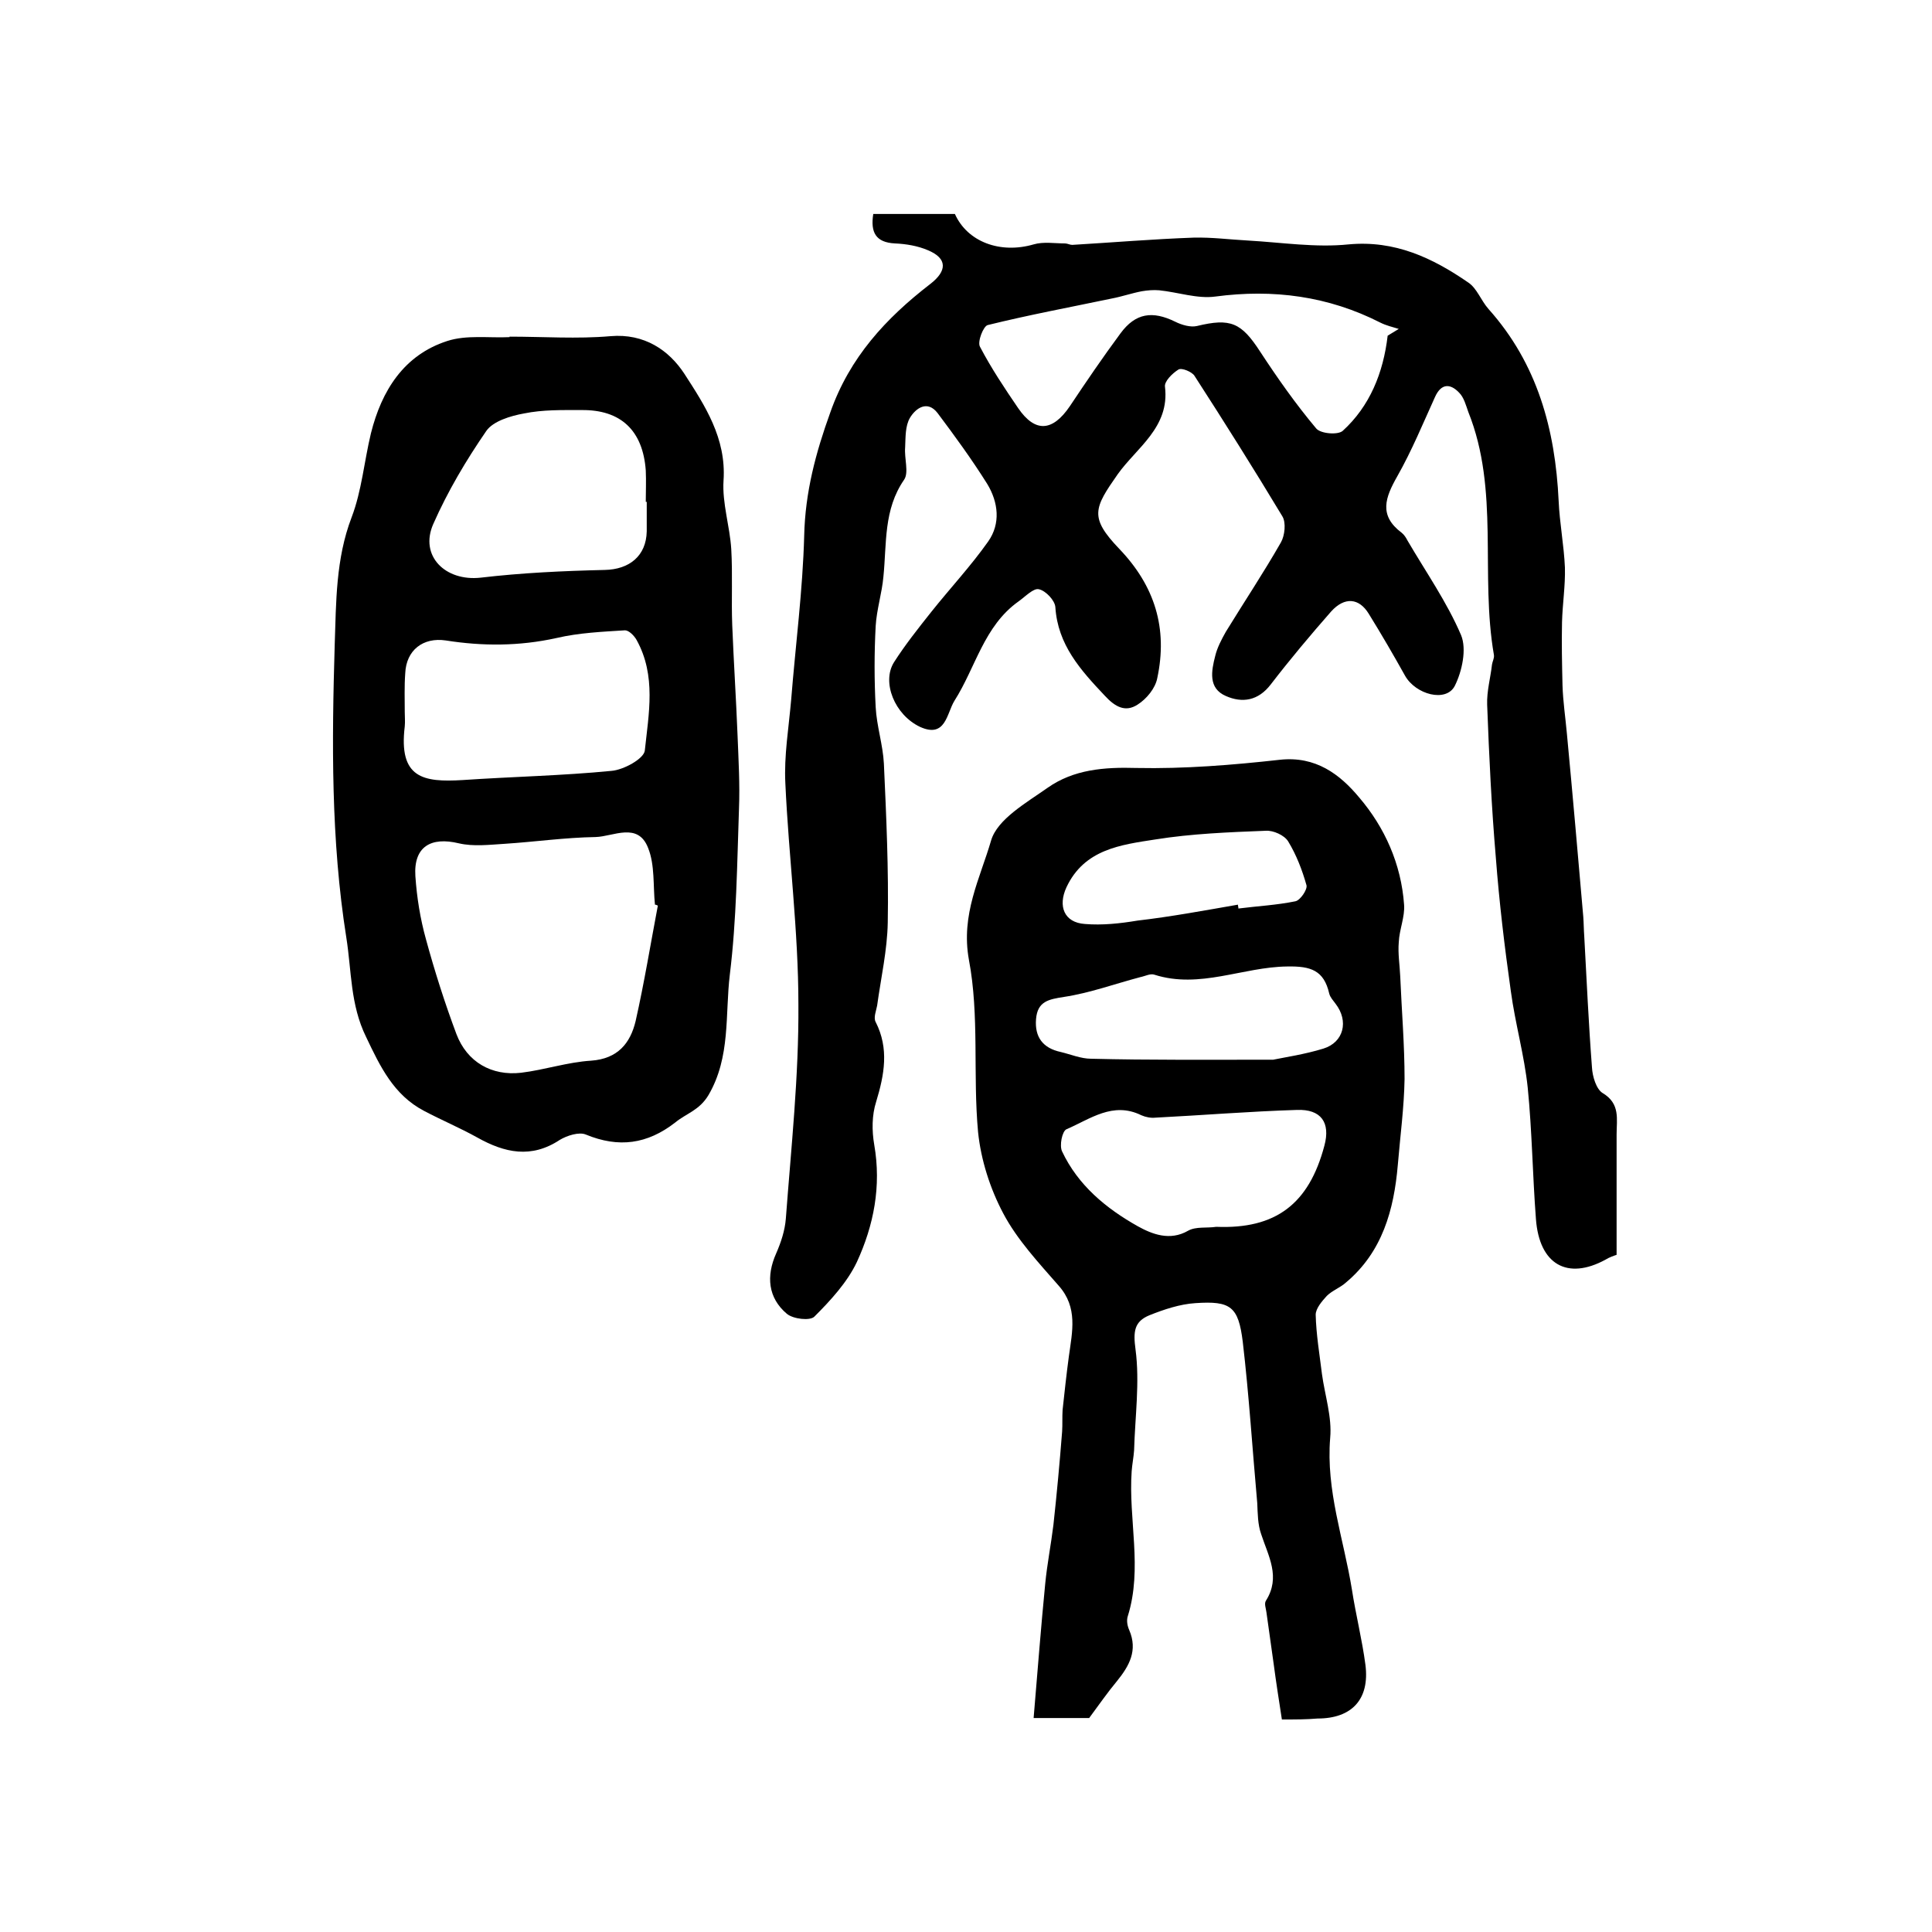
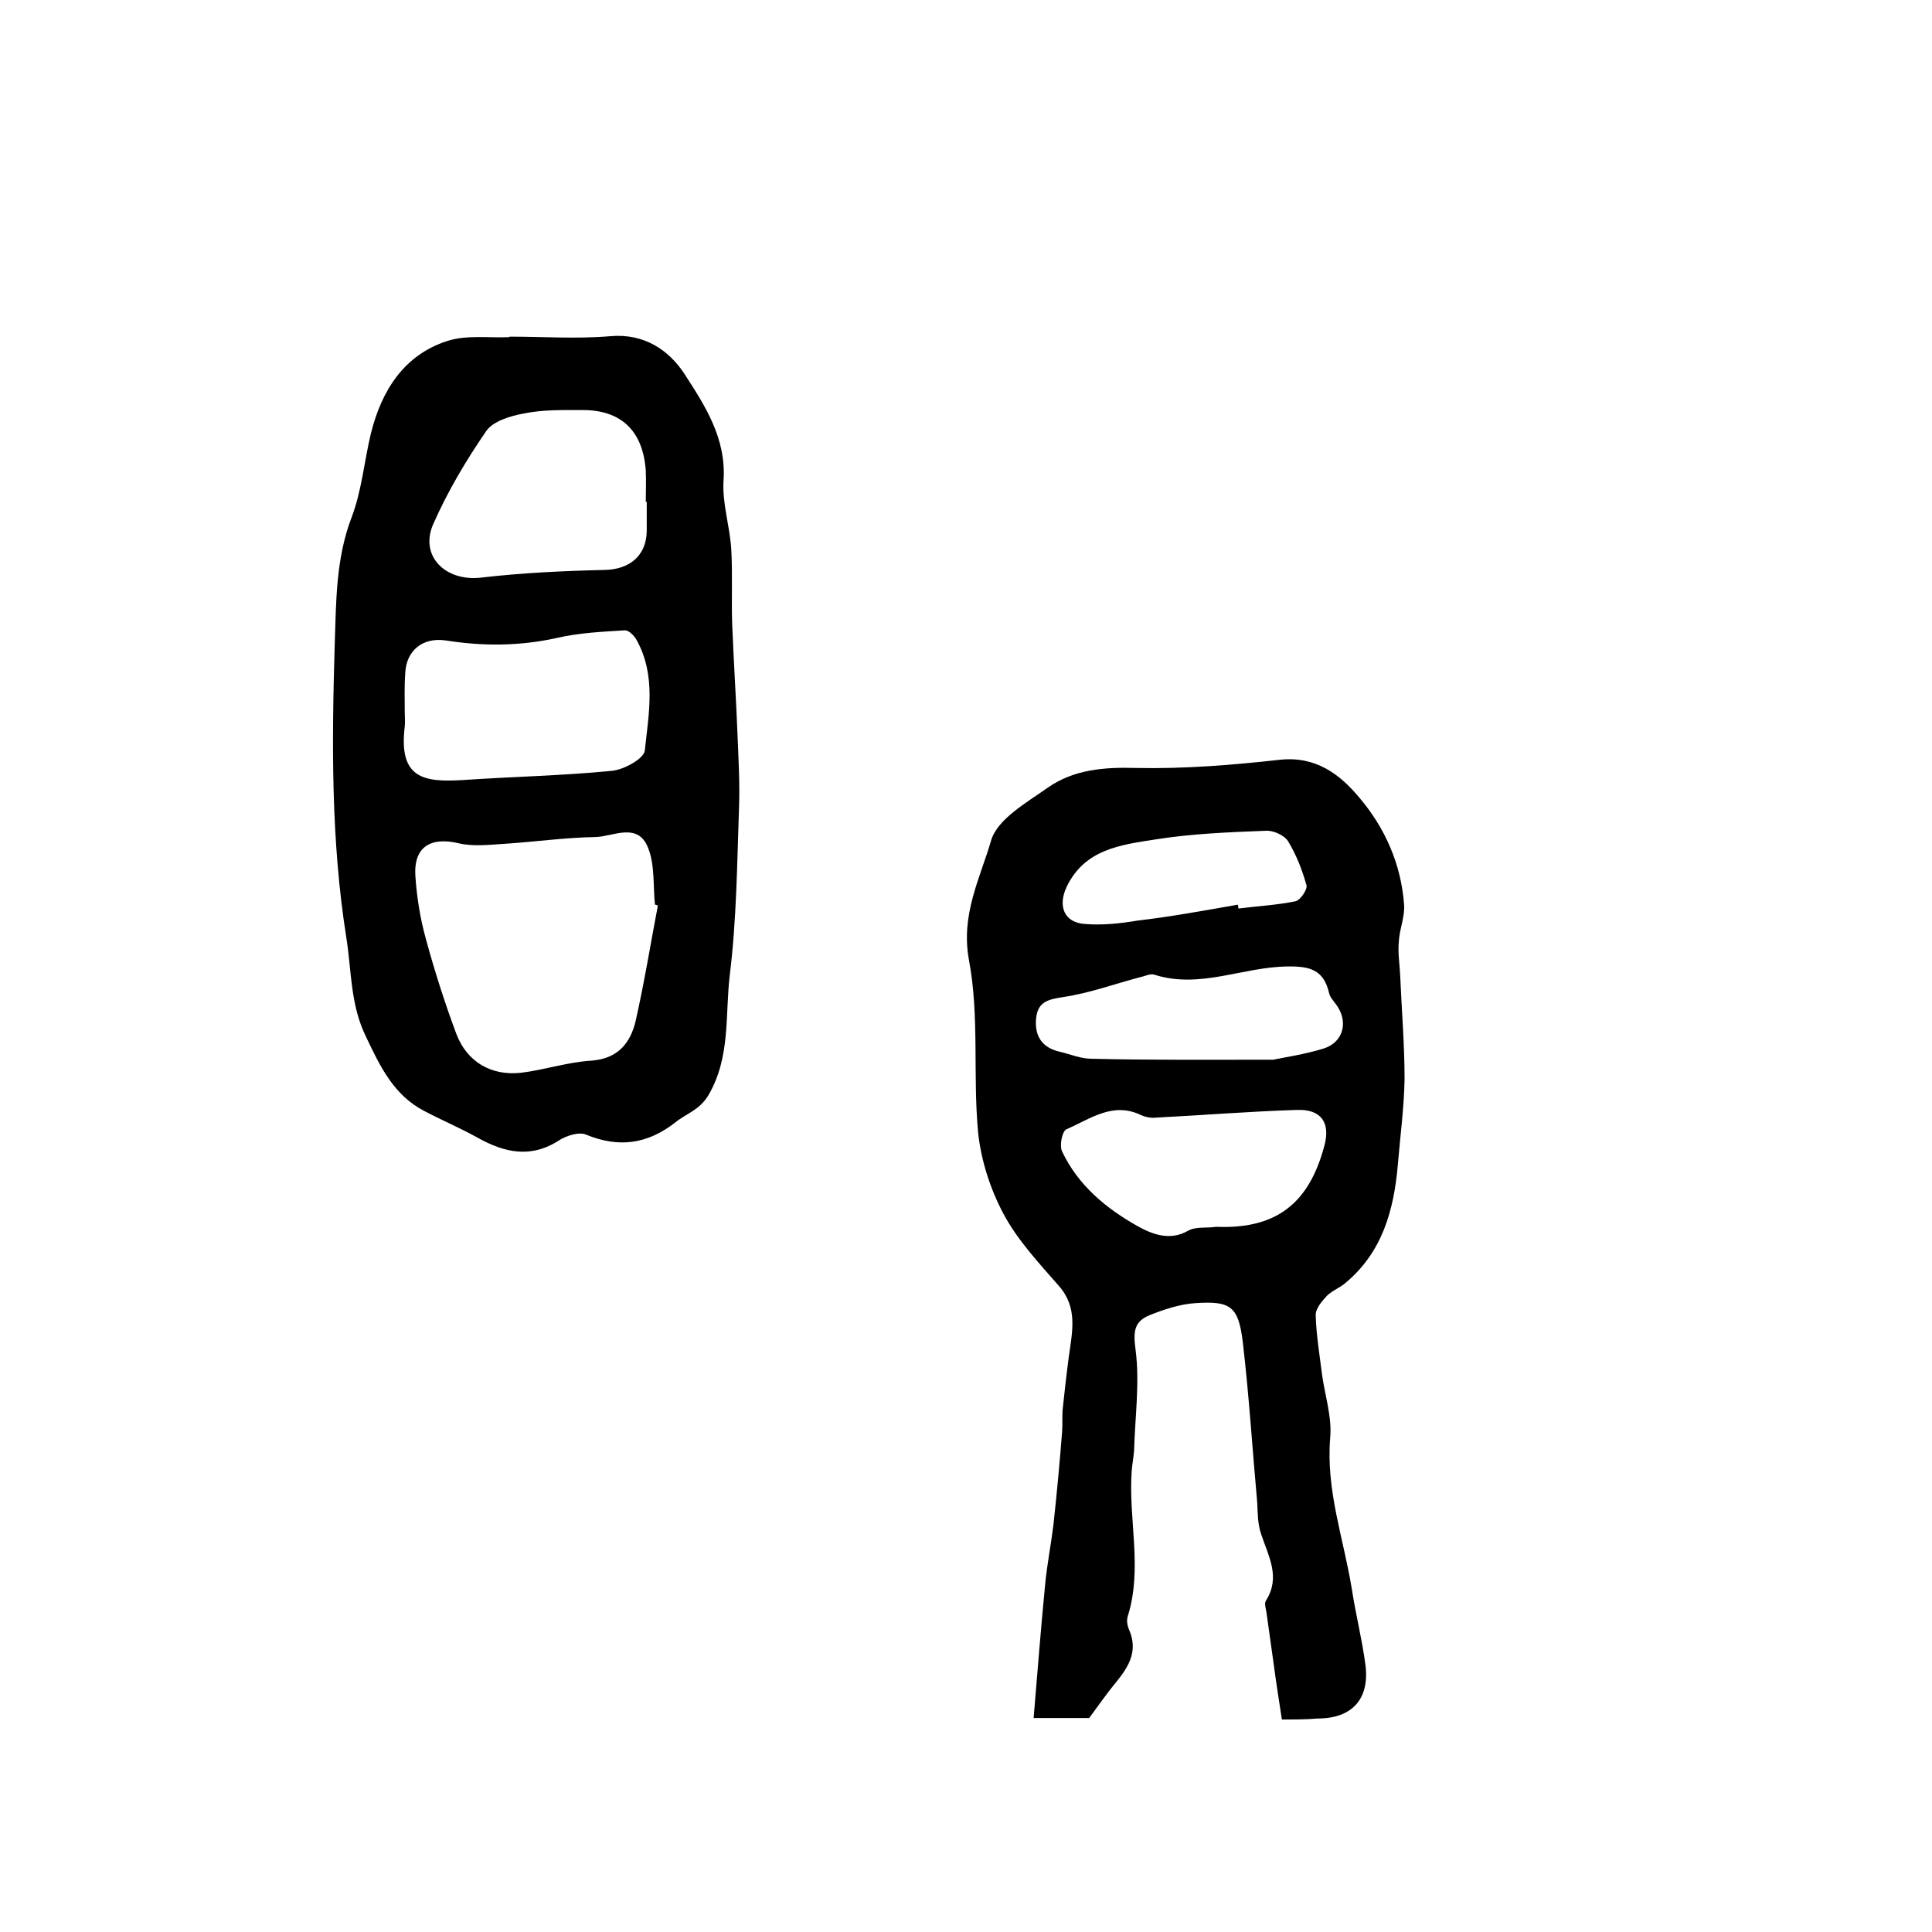
<svg xmlns="http://www.w3.org/2000/svg" version="1.1" id="图层_1" x="0px" y="0px" viewBox="0 0 400 400" style="enable-background:new 0 0 400 400;" xml:space="preserve">
  <style type="text/css">
	.st0{fill:#FFFFFF;}
</style>
  <g>
-     <path d="M180.8,44.3c5.7,0,11.3,0,16.9,0c2.6,5.8,9.4,8.3,16.3,6.3c2-0.6,4.4-0.2,6.5-0.2c0.5,0,1,0.3,1.5,0.3   c8.4-0.5,16.7-1.2,25.1-1.5c3.8-0.1,7.5,0.4,11.3,0.6c7,0.4,14,1.5,20.8,0.8c9.6-0.9,17.4,2.8,24.8,7.9c1.8,1.2,2.6,3.7,4.2,5.5   c10.1,11.3,13.8,24.9,14.5,39.7c0.2,4.6,1.1,9.2,1.3,13.8c0.1,3.8-0.5,7.5-0.6,11.3c-0.1,4.4,0,8.7,0.1,13.1   c0.1,3.3,0.6,6.6,0.9,9.9c1.2,12.7,2.3,25.3,3.4,38c0.1,1.3,0.1,2.7,0.2,4c0.5,9.1,0.9,18.1,1.6,27.2c0.1,1.9,0.9,4.5,2.2,5.3   c3.7,2.2,2.9,5.4,2.9,8.6c0,8.2,0,16.3,0,24.9c-0.6,0.2-1.5,0.5-2.3,1c-7.9,4.3-13.7,1-14.4-8.4c-0.7-9.1-0.8-18.2-1.7-27.2   c-0.7-6.7-2.6-13.3-3.5-20c-1.3-9.2-2.4-18.4-3.1-27.6c-0.9-10.5-1.4-21.1-1.8-31.7c-0.1-2.8,0.7-5.6,1-8.3c0.1-0.7,0.5-1.3,0.4-2   c-2.9-16.7,1.2-34.1-5.3-50.3c-0.5-1.4-0.9-3-1.9-4c-1.8-1.9-3.7-2-5,0.9c-2.5,5.5-4.8,11.1-7.8,16.4c-2.5,4.4-3.9,8.1,0.9,11.7   c0.5,0.4,0.9,1,1.2,1.6c3.8,6.5,8.2,12.8,11.1,19.6c1.2,2.9,0.2,7.5-1.3,10.5c-1.8,3.5-8.1,1.8-10.3-2.1c-2.4-4.3-4.9-8.6-7.5-12.8   c-2-3.3-5-3.6-7.8-0.5c-4.3,4.9-8.5,9.9-12.5,15.1c-2.6,3.4-5.9,3.9-9.3,2.4c-3.7-1.6-3-5.2-2.2-8.3c0.4-1.7,1.3-3.4,2.2-5   c3.8-6.2,7.8-12.2,11.4-18.5c0.8-1.4,1.1-4.1,0.3-5.4c-5.9-9.8-12-19.5-18.2-29.1c-0.5-0.8-2.6-1.7-3.3-1.3c-1.3,0.8-3,2.5-2.8,3.6   c1,8.4-5.9,12.6-9.8,18.1c-4.9,7-5.9,8.9,0.3,15.4c7.4,7.7,10.1,16.5,7.9,26.8c-0.4,2.1-2.2,4.3-4.1,5.5c-2.5,1.6-4.6,0.5-6.8-1.9   c-5-5.3-9.7-10.5-10.2-18.3c-0.1-1.4-2-3.4-3.4-3.7c-1.1-0.3-2.8,1.5-4.2,2.5c-7.2,5.1-8.9,13.7-13.3,20.6   c-1.6,2.6-1.8,7.8-7.1,5.4c-5.3-2.5-8-9.3-5.4-13.4c2.3-3.6,5-7,7.7-10.4c3.9-4.9,8.2-9.5,11.8-14.6c2.6-3.7,2.1-8.1-0.2-11.9   c-3.2-5.1-6.7-9.9-10.3-14.7c-2.1-2.7-4.5-1-5.7,1c-1,1.7-0.9,4-1,6.1c-0.2,2.3,0.8,5.2-0.2,6.7c-4.3,6.2-3.6,13.2-4.3,20.1   c-0.3,3.4-1.4,6.8-1.6,10.2c-0.3,5.6-0.3,11.2,0,16.8c0.2,3.9,1.5,7.8,1.7,11.7c0.5,11,1,21.9,0.8,32.9c-0.1,5.7-1.4,11.4-2.2,17.2   c-0.2,1.1-0.8,2.5-0.3,3.4c2.8,5.5,1.8,10.9,0.1,16.5c-0.9,2.8-0.9,6-0.4,8.9c1.5,8.6-0.1,16.7-3.6,24.3c-2,4.2-5.4,7.9-8.8,11.3   c-0.9,0.9-4.4,0.5-5.7-0.6c-3.9-3.3-4.3-7.8-2.2-12.5c1-2.3,1.8-4.7,2-7.2c1.1-14.7,2.7-29.5,2.6-44.3c0-15.3-2-30.5-2.7-45.8   c-0.3-5.7,0.7-11.5,1.2-17.3c0.9-11.3,2.4-22.7,2.7-34c0.2-9,2.4-17.2,5.4-25.5c4-11.4,11.5-19.5,20.7-26.6c3.5-2.7,3.6-5.3-0.5-7   c-2.1-0.9-4.5-1.3-6.8-1.4C181.3,50.2,180.2,48.1,180.8,44.3z M287.3,69.5c0.8-0.5,1.5-0.9,2.3-1.4c-1.3-0.4-2.6-0.7-3.8-1.3   c-10.8-5.5-22.2-7-34.2-5.4c-3.7,0.5-7.7-0.9-11.6-1.3c-1.2-0.1-2.4,0-3.6,0.2c-2.1,0.4-4.1,1.1-6.2,1.5   c-8.6,1.8-17.2,3.4-25.7,5.5c-0.9,0.2-2.2,3.5-1.6,4.5c2.3,4.4,5.1,8.6,7.9,12.7c3.5,5.1,7.1,4.9,10.7-0.4   c3.4-5.1,6.8-10.1,10.5-15.1c3.1-4.2,6.6-4.7,11.3-2.4c1.4,0.7,3.2,1.2,4.5,0.9c7-1.7,9.2-0.7,13.1,5.3c3.6,5.5,7.4,10.9,11.6,15.9   c0.9,1.1,4.5,1.4,5.5,0.5C283.6,84.1,286.4,77.2,287.3,69.5z" />
    <path d="M265.4,356c-0.6-3.9-1.2-7.7-1.7-11.5c-0.5-3.6-1-7.1-1.5-10.7c-0.1-0.8-0.5-1.8-0.1-2.4c3.1-4.9,0.5-9.2-1-13.8   c-0.7-2-0.7-4.2-0.8-6.4c-1-11.1-1.7-22.3-3-33.4c-0.9-7.3-2.5-8.5-9.8-8c-3.2,0.2-6.5,1.3-9.5,2.5c-3.2,1.3-3.4,3.4-2.9,7.1   c0.9,6.8-0.1,13.9-0.3,20.9c-0.1,1.4-0.4,2.9-0.5,4.3c-0.7,10,2.3,20.1-0.8,30c-0.3,0.9-0.1,2,0.3,2.9c1.8,4.2,0,7.4-2.5,10.5   c-2,2.4-3.8,5-5.8,7.7c-3.1,0-6.6,0-11.5,0c0.8-9.5,1.5-18.6,2.4-27.8c0.4-4.1,1.2-8.1,1.7-12.2c0.7-6.4,1.3-12.9,1.8-19.3   c0.1-1.5,0-3,0.1-4.5c0.4-3.7,0.8-7.4,1.3-11.1c0.7-5.1,1.9-10.1-2.1-14.6c-4.1-4.7-8.6-9.5-11.5-15c-2.7-5.1-4.6-11-5.2-16.8   c-1.1-11.9,0.3-24.1-1.9-35.7c-1.7-9.4,2.3-16.8,4.6-24.7c1.3-4.4,7.3-7.8,11.7-10.9c5.4-3.8,11.7-4.3,18.4-4.1   c9.9,0.2,19.8-0.6,29.7-1.7c7.4-0.8,12.4,3,16.4,7.8c5.3,6.2,8.7,13.8,9.3,22.2c0.2,2.5-1,5.2-1.1,7.8c-0.2,2.3,0.2,4.7,0.3,7   c0.3,7.1,0.9,14.2,0.9,21.3c-0.1,5.9-0.9,11.8-1.4,17.8c-0.8,9.3-3.2,18-10.7,24.3c-1.2,1.1-2.9,1.7-4,2.8c-1,1.1-2.3,2.6-2.3,3.9   c0.1,4.1,0.8,8.2,1.3,12.3c0.6,4.4,2.1,8.9,1.7,13.2c-0.9,10.9,2.8,20.9,4.5,31.4c0.8,5.2,2.1,10.3,2.8,15.6   c0.9,7.1-2.8,11.1-9.9,11.1C270.4,356,268.4,356,265.4,356z M251.8,254c12.3,0.5,19.2-4.7,22.4-16.8c1.3-4.8-0.7-7.6-5.7-7.4   c-9.8,0.3-19.5,1.1-29.3,1.6c-0.9,0.1-2-0.1-2.9-0.5c-5.9-2.9-10.6,0.8-15.5,2.9c-0.9,0.4-1.5,3.4-0.9,4.6   c3.3,7,9.1,11.8,15.7,15.5c2.9,1.6,6.6,3.1,10.4,0.9C247.6,253.9,249.9,254.3,251.8,254z M263.6,219.4c2.4-0.5,6.5-1.1,10.4-2.3   c4.2-1.3,5.3-5.7,2.5-9.3c-0.5-0.7-1.1-1.3-1.3-2.1c-1.1-4.8-3.8-5.7-8.7-5.6c-9.2,0.1-18.1,4.7-27.5,1.7c-0.8-0.3-1.9,0.3-2.9,0.5   c-5.3,1.4-10.5,3.3-15.8,4.1c-3.2,0.5-5.5,0.9-5.8,4.6c-0.3,3.7,1.4,6,5.1,6.8c2.1,0.5,4.2,1.4,6.3,1.4   C237.9,219.5,249.9,219.4,263.6,219.4z M256.3,187.3c0,0.3,0.1,0.5,0.1,0.8c3.9-0.5,7.9-0.7,11.8-1.5c1-0.2,2.5-2.4,2.3-3.3   c-0.9-3.2-2.1-6.3-3.8-9.1c-0.8-1.3-3.1-2.3-4.6-2.2c-7.7,0.3-15.4,0.6-22.9,1.8c-7.1,1.1-14.7,2-18.4,9.9   c-1.8,3.9-0.5,7.3,3.8,7.6c3.6,0.3,7.3-0.1,10.9-0.7C242.4,189.8,249.4,188.5,256.3,187.3z" />
    <path d="M105.5,69.7c7,0,14,0.5,20.9-0.1c7-0.6,12.1,2.9,15.3,7.8c4.2,6.5,8.7,13.3,8.1,22.1c-0.3,4.7,1.3,9.4,1.6,14.2   c0.3,5.2,0,10.5,0.2,15.7c0.3,7.6,0.8,15.2,1.1,22.8c0.2,5.1,0.5,10.2,0.3,15.2c-0.4,11.5-0.5,23-1.9,34.4c-1,8.3,0.2,17-4.4,24.9   c-1.9,3.2-4.6,3.8-6.9,5.7c-5.8,4.5-11.7,5.3-18.5,2.5c-1.4-0.6-3.9,0.2-5.4,1.1c-5.9,3.9-11.4,2.7-17.1-0.5c-3.6-2-7.4-3.6-11-5.5   c-6.3-3.3-9.1-9.2-12-15.3c-3.3-6.7-3-13.7-4.1-20.6c-3.2-20.2-3-40.5-2.4-60.7c0.3-8.7,0.2-17.7,3.5-26.3c2.1-5.5,2.6-11.6,4-17.4   c2.2-8.8,6.8-16.2,15.8-19.1c4-1.3,8.6-0.6,12.9-0.8C105.5,69.6,105.5,69.7,105.5,69.7z M136.2,187.5c-0.2-0.1-0.4-0.2-0.6-0.2   c-0.4-3.9,0-8.2-1.4-11.7c-2.1-5.5-7.2-2.4-10.9-2.3c-6.3,0.1-12.6,1-18.8,1.4c-3.2,0.2-6.5,0.6-9.5-0.1c-5.8-1.4-9.4,0.7-9,6.8   c0.3,4.4,1,8.8,2.2,13.1c1.8,6.6,3.9,13.2,6.3,19.6c2.2,5.8,7.3,8.7,13.4,8c4.9-0.6,9.6-2.2,14.5-2.5c5.5-0.4,8.1-3.6,9.2-8.2   C133.4,203.4,134.7,195.4,136.2,187.5z M83.8,147.4c0,1,0.1,2,0,3c-1.3,10.7,3.8,11.6,12,11.1c10.3-0.7,20.6-0.9,30.8-1.9   c2.5-0.2,6.7-2.5,6.9-4.2c0.8-7.6,2.4-15.5-1.7-22.9c-0.5-0.9-1.6-2-2.4-2c-4.7,0.3-9.5,0.5-14.2,1.6c-7.7,1.7-15.3,1.7-22.9,0.5   c-4.7-0.7-8.2,2-8.4,6.8C83.7,142.1,83.8,144.8,83.8,147.4z M133.9,103.9c-0.1,0-0.1,0-0.2,0c0-2.2,0.1-4.3,0-6.5   c-0.6-8.3-5.2-12.6-13.3-12.5c-4,0-8-0.1-11.9,0.7c-2.8,0.5-6.4,1.6-7.8,3.6c-4.2,6.1-8,12.5-11,19.3c-2.9,6.6,2.5,11.9,9.8,11.1   c8.5-1,17.1-1.4,25.7-1.6c5.1-0.1,8.6-2.9,8.7-8C133.9,107.9,133.9,105.9,133.9,103.9z" />
  </g>
</svg>